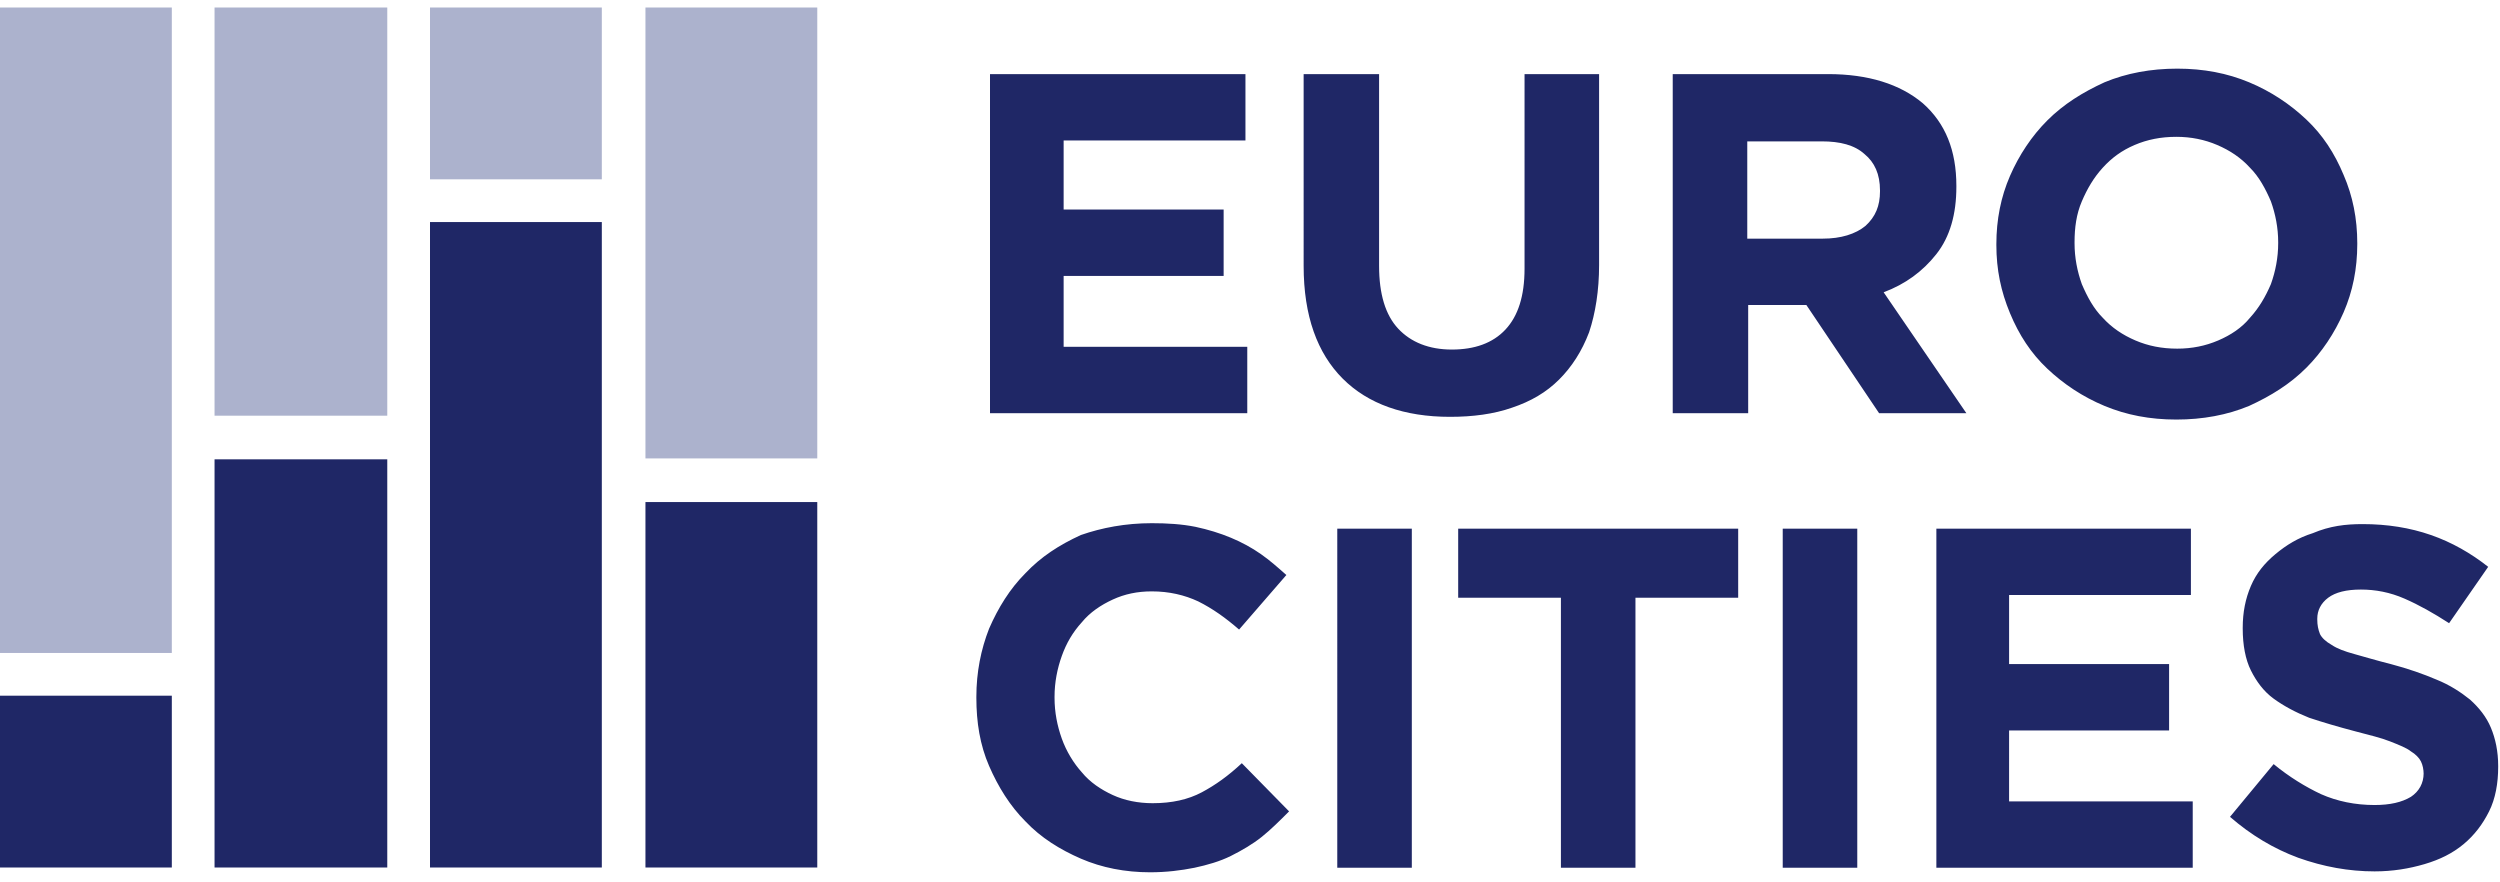
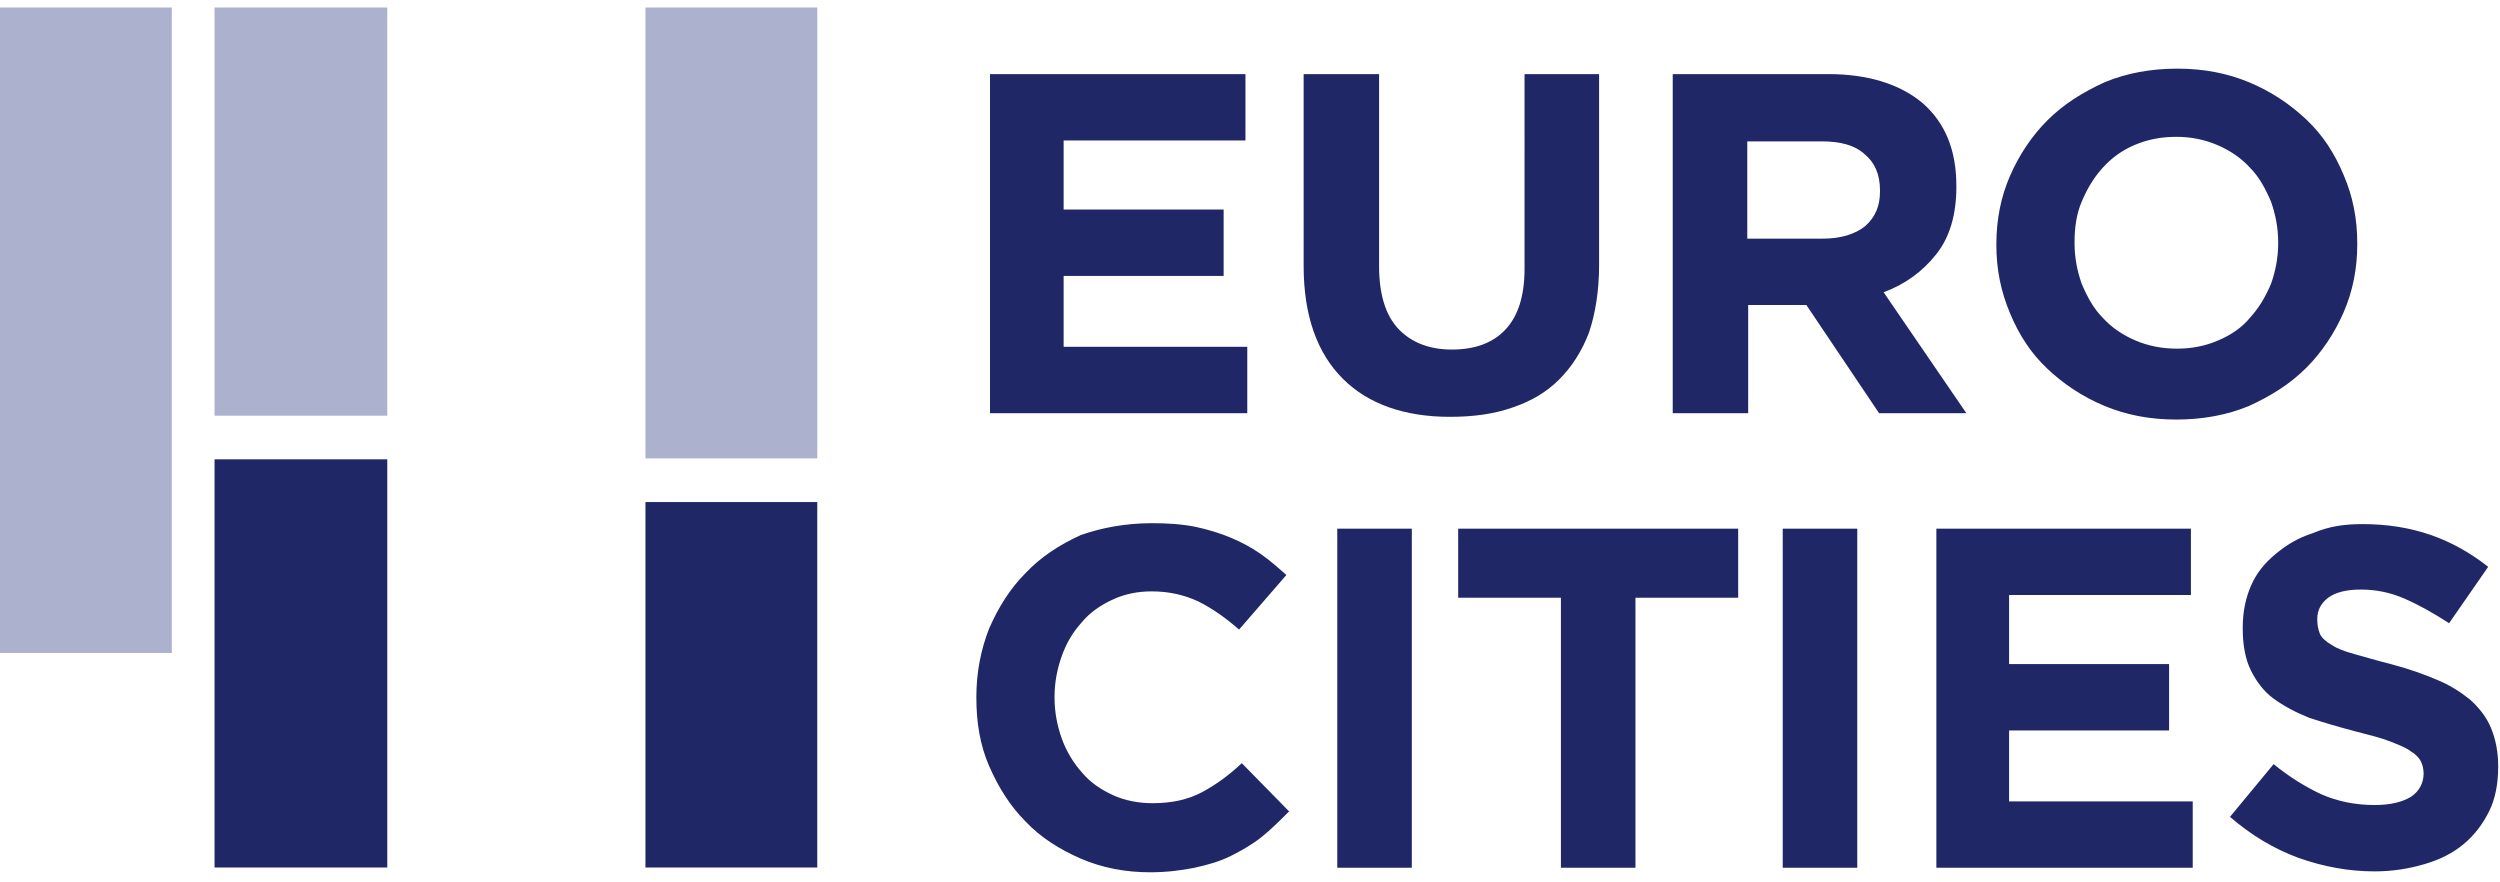
<svg xmlns="http://www.w3.org/2000/svg" version="1.1" id="Calque_1" x="0px" y="0px" viewBox="0 0 275 97" style="enable-background:new 0 0 275 97;" xml:space="preserve">
  <style type="text/css">
	.st0{fill-rule:evenodd;clip-rule:evenodd;fill:#1F2766;}
	.st1{fill-rule:evenodd;clip-rule:evenodd;fill:#ACB2CD;}
</style>
  <g id="Tech-brief">
    <g id="Assets" transform="translate(-227, -189)">
      <g id="Group-25" transform="translate(227, 189.151)">
        <path id="Combined-Shape" class="st0" d="M126.7,57.4c1.7,0,3.3,0.1,4.8,0.4c1.4,0.3,2.7,0.7,3.9,1.2s2.3,1.1,3.3,1.8     c1,0.7,1.9,1.5,2.8,2.3l-5.2,6c-1.5-1.3-2.9-2.3-4.5-3.1c-1.5-0.7-3.2-1.1-5.1-1.1c-1.6,0-3,0.3-4.3,0.9     c-1.3,0.6-2.5,1.4-3.4,2.5c-1,1.1-1.7,2.3-2.2,3.7c-0.5,1.4-0.8,2.9-0.8,4.5v0.1c0,1.6,0.3,3.1,0.8,4.5c0.5,1.4,1.3,2.7,2.2,3.7     c0.9,1.1,2.1,1.9,3.4,2.5c1.3,0.6,2.8,0.9,4.4,0.9c2.1,0,3.9-0.4,5.4-1.2c1.5-0.8,2.9-1.8,4.4-3.2l5.2,5.3c-1,1-2,2-3,2.8     c-1,0.8-2.2,1.5-3.4,2.1c-1.2,0.6-2.6,1-4,1.3c-1.5,0.3-3.1,0.5-4.9,0.5c-2.7,0-5.3-0.5-7.6-1.5c-2.3-1-4.4-2.3-6.1-4.1     c-1.7-1.7-3-3.8-4-6.1c-1-2.3-1.4-4.8-1.4-7.5v-0.1c0-2.7,0.5-5.2,1.4-7.5c1-2.3,2.3-4.4,4-6.1c1.7-1.8,3.7-3.1,6.1-4.2     C121.2,57.9,123.8,57.4,126.7,57.4z M259.9,57.5c2.7,0,5.2,0.4,7.5,1.2c2.3,0.8,4.4,2,6.3,3.5l-4.3,6.2c-1.7-1.1-3.3-2-4.9-2.7     c-1.6-0.7-3.2-1-4.8-1c-1.6,0-2.8,0.3-3.6,0.9c-0.8,0.6-1.2,1.4-1.2,2.3v0.1c0,0.6,0.1,1.1,0.3,1.6c0.2,0.4,0.6,0.8,1.3,1.2     c0.6,0.4,1.4,0.7,2.5,1c1.1,0.3,2.4,0.7,4,1.1c1.9,0.5,3.6,1.1,5,1.7c1.5,0.6,2.7,1.4,3.7,2.2c1,0.9,1.8,1.9,2.3,3.1     c0.5,1.2,0.8,2.6,0.8,4.2v0.1c0,1.8-0.3,3.5-1,4.9c-0.7,1.4-1.6,2.6-2.8,3.6c-1.2,1-2.6,1.7-4.3,2.2s-3.5,0.8-5.5,0.8     c-2.8,0-5.6-0.5-8.4-1.5c-2.7-1-5.2-2.5-7.5-4.5l4.8-5.8c1.7,1.4,3.5,2.5,5.2,3.3c1.8,0.8,3.8,1.2,5.9,1.2c1.7,0,3-0.3,4-0.9     c0.9-0.6,1.4-1.5,1.4-2.6V85c0-0.5-0.1-1-0.3-1.4c-0.2-0.4-0.6-0.8-1.1-1.1c-0.5-0.4-1.3-0.7-2.3-1.1c-1-0.4-2.3-0.7-3.8-1.1     c-1.9-0.5-3.6-1-5.1-1.5c-1.5-0.6-2.8-1.3-3.9-2.1c-1.1-0.8-1.9-1.9-2.5-3.1c-0.6-1.2-0.9-2.8-0.9-4.6v-0.1     c0-1.7,0.3-3.2,0.9-4.6c0.6-1.4,1.5-2.5,2.7-3.5c1.2-1,2.5-1.8,4.1-2.3C256.3,57.7,258,57.5,259.9,57.5z M155.3,58v37.3h-8.2V58     H155.3z M204.3,58v37.3h-8.2V58H204.3z M191.2,58v7.6h-11.3v29.7h-8.2V65.6h-11.3V58H191.2z M241,58v7.3h-20v7.6h17.6v7.3h-17.6     V88h20.2v7.3H213V58H241z M239.5,7.4c2.9,0,5.5,0.5,7.9,1.5c2.4,1,4.5,2.4,6.3,4.1c1.8,1.7,3.1,3.7,4.1,6.1     c1,2.3,1.5,4.8,1.5,7.5v0.1c0,2.7-0.5,5.2-1.5,7.5c-1,2.3-2.4,4.4-4.1,6.1c-1.8,1.8-3.9,3.1-6.3,4.2c-2.4,1-5.1,1.5-8,1.5     c-2.9,0-5.5-0.5-7.9-1.5c-2.4-1-4.5-2.4-6.3-4.1c-1.8-1.7-3.1-3.7-4.1-6.1s-1.5-4.8-1.5-7.5v-0.1c0-2.7,0.5-5.2,1.5-7.5     c1-2.3,2.4-4.4,4.1-6.1c1.8-1.8,3.9-3.1,6.3-4.2C233.9,7.9,236.6,7.4,239.5,7.4z M151.7,8v21.1c0,3.1,0.7,5.4,2.1,6.9     c1.4,1.5,3.4,2.3,5.9,2.3c2.5,0,4.5-0.7,5.9-2.2c1.4-1.5,2.1-3.7,2.1-6.7V8h8.2v21c0,2.8-0.4,5.3-1.1,7.4     c-0.8,2.1-1.9,3.8-3.3,5.2c-1.4,1.4-3.1,2.4-5.2,3.1c-2,0.7-4.3,1-6.8,1c-5,0-9-1.4-11.8-4.2s-4.3-6.9-4.3-12.4V8H151.7z M137,8     v7.3h-20v7.6h17.6v7.3H117V38h20.2v7.3h-28.3V8H137z M201.1,8c4.4,0,7.9,1.1,10.4,3.2c2.5,2.2,3.7,5.2,3.7,9.1v0.1     c0,3-0.7,5.5-2.2,7.4c-1.5,1.9-3.4,3.3-5.8,4.2l9.1,13.3h-9.6l-8-11.9h-6.4v11.9H184V8H201.1z M239.4,14.9     c-1.7,0-3.2,0.3-4.6,0.9c-1.4,0.6-2.5,1.4-3.5,2.5s-1.7,2.3-2.3,3.7c-0.6,1.4-0.8,2.9-0.8,4.5v0.1c0,1.6,0.3,3.1,0.8,4.5     c0.6,1.4,1.3,2.7,2.3,3.7c1,1.1,2.2,1.9,3.6,2.5c1.4,0.6,2.9,0.9,4.6,0.9c1.6,0,3.1-0.3,4.5-0.9c1.4-0.6,2.6-1.4,3.5-2.5     c1-1.1,1.7-2.3,2.3-3.7c0.5-1.4,0.8-2.9,0.8-4.5v-0.1c0-1.6-0.3-3.1-0.8-4.5c-0.6-1.4-1.3-2.7-2.3-3.7c-1-1.1-2.2-1.9-3.6-2.5     C242.5,15.2,241,14.9,239.4,14.9z M200.4,15.4h-8.2v10.7h8.3c2,0,3.6-0.5,4.7-1.4c1.1-1,1.6-2.2,1.6-3.8v-0.1     c0-1.8-0.6-3.1-1.7-4C204,15.8,202.4,15.4,200.4,15.4z" />
        <g id="Group-24" transform="translate(0, 0.375)">
-           <polygon id="Fill-16" class="st0" points="0,94.9 18.9,94.9 18.9,76 0,76     " />
          <polygon id="Fill-17" class="st1" points="0,71.3 18.9,71.3 18.9,0.3 0,0.3     " />
          <polygon id="Fill-18" class="st0" points="23.6,94.9 42.6,94.9 42.6,50 23.6,50     " />
          <polygon id="Fill-19" class="st1" points="23.6,45.2 42.6,45.2 42.6,0.3 23.6,0.3     " />
-           <polygon id="Fill-20" class="st1" points="47.3,19.2 66.2,19.2 66.2,0.3 47.3,0.3     " />
-           <polygon id="Fill-21" class="st0" points="47.3,94.9 66.2,94.9 66.2,23.9 47.3,23.9     " />
          <polygon id="Fill-22" class="st0" points="71,94.9 89.9,94.9 89.9,54.7 71,54.7     " />
          <polygon id="Fill-23" class="st1" points="71,49.9 89.9,49.9 89.9,0.3 71,0.3     " />
        </g>
      </g>
    </g>
  </g>
</svg>